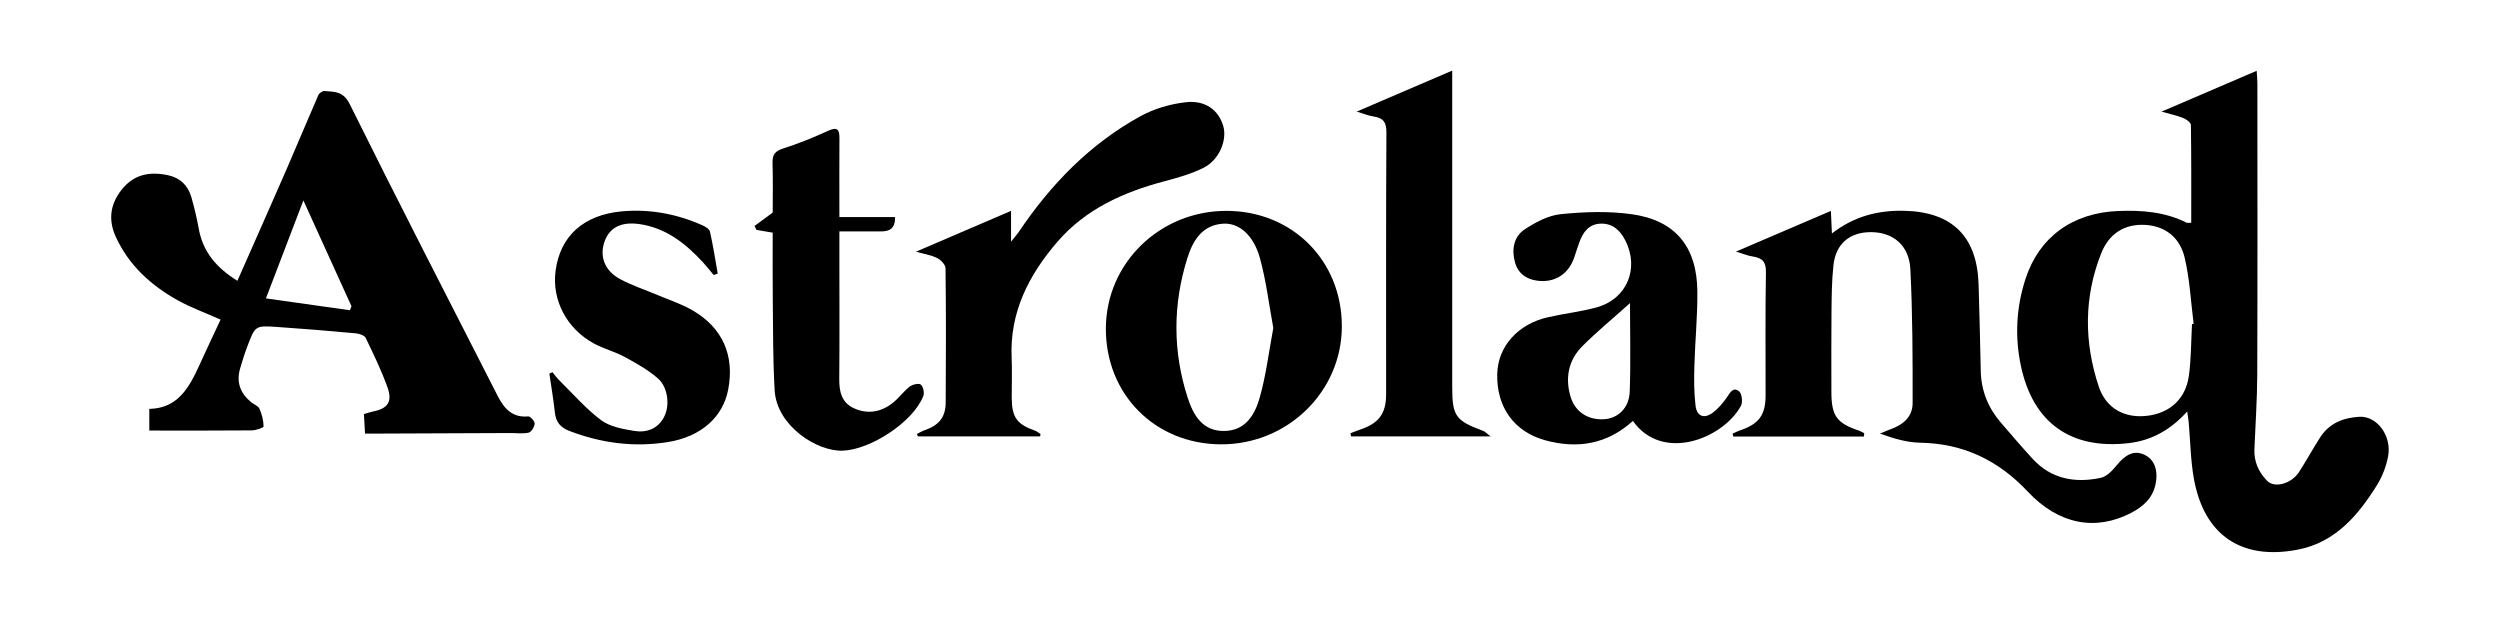
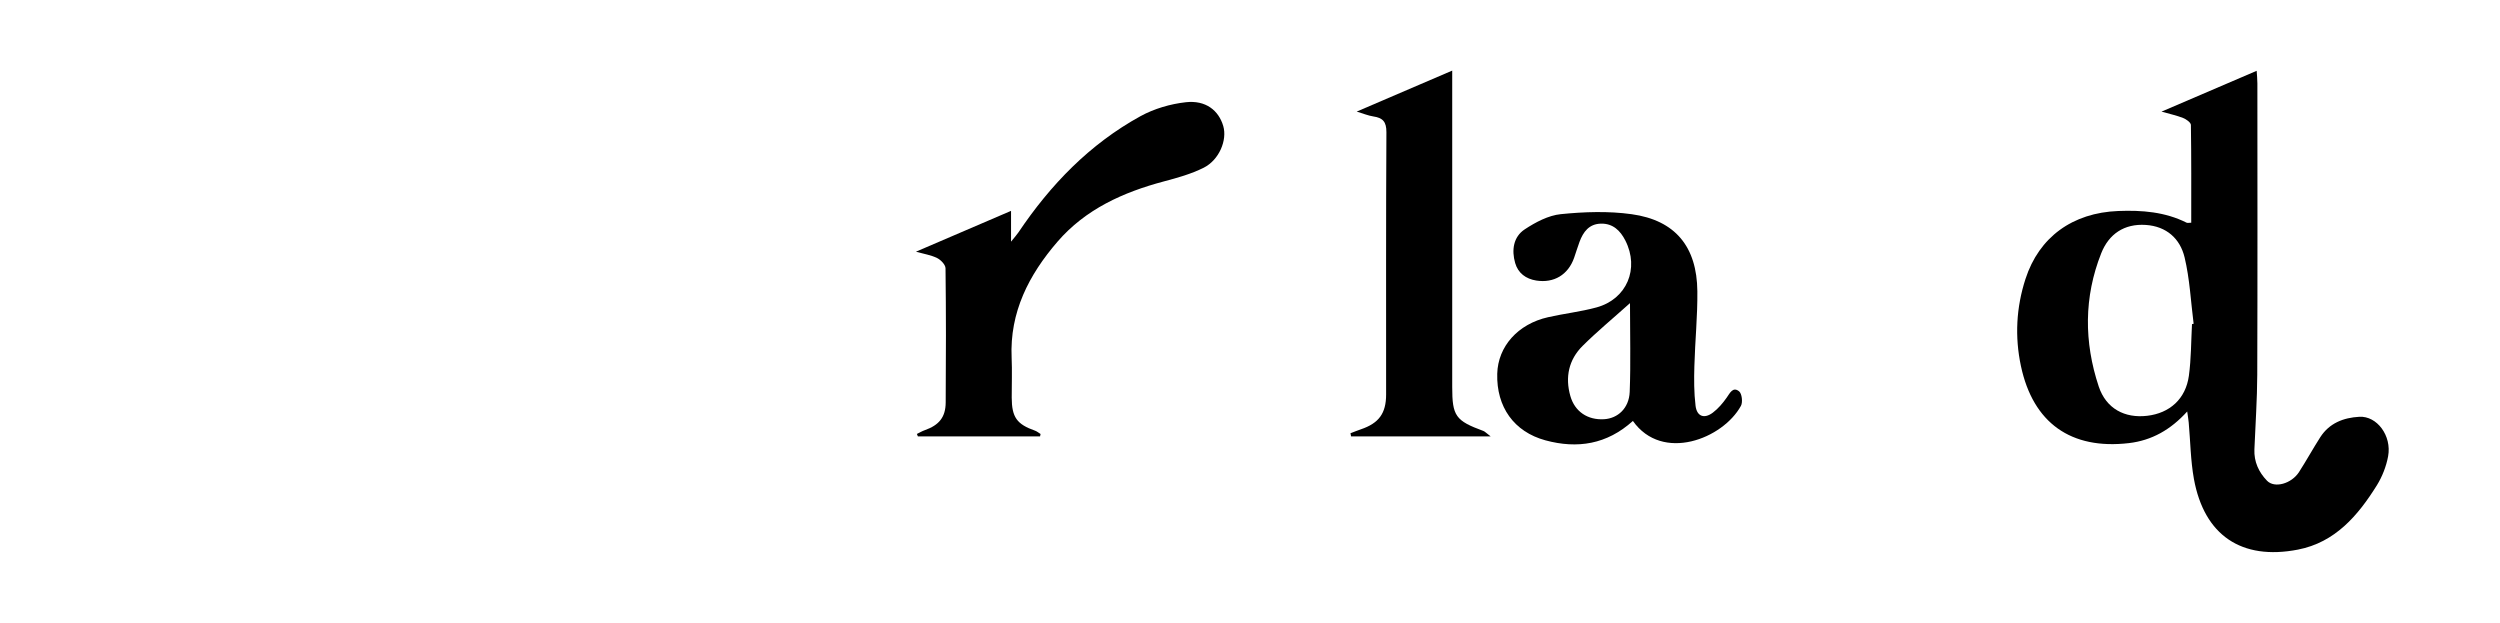
<svg xmlns="http://www.w3.org/2000/svg" xml:space="preserve" style="enable-background:new 0 0 595.28 148.28;" viewBox="0 0 595.28 148.28" y="0px" x="0px" id="Capa_1" version="1.1">
  <path d="M520.8,97.98c-3.96,4.37-8.45,6.89-13.88,7.53c-13.79,1.61-22.82-4.79-25.71-18.34c-1.49-6.98-1.12-13.95,1.08-20.74  c3.23-9.98,11.21-15.77,22.1-16.19c5.6-0.22,11.12,0.2,16.26,2.78c0.22,0.11,0.54,0.01,1.11,0.01c0-7.8,0.04-15.54-0.08-23.28  c-0.01-0.57-1.1-1.36-1.84-1.65c-1.54-0.61-3.18-0.96-5.16-1.52c7.82-3.35,15.1-6.47,22.66-9.72c0.06,0.98,0.17,1.99,0.17,2.99  c0.01,23.12,0.05,46.24-0.03,69.36c-0.02,5.93-0.44,11.85-0.68,17.78c-0.12,2.95,1.03,5.43,3,7.47c1.79,1.86,5.83,0.73,7.63-2.07  c1.75-2.72,3.31-5.56,5.05-8.28c2.16-3.36,5.52-4.66,9.31-4.87c4.18-0.24,7.75,4.5,6.85,9.4c-0.44,2.39-1.39,4.83-2.67,6.9  c-4.5,7.22-9.94,13.61-18.81,15.33c-13.45,2.61-22.32-3.43-24.76-16.82c-0.8-4.41-0.84-8.95-1.24-13.43  C521.09,99.9,520.97,99.18,520.8,97.98z M521.94,77.18c0.13-0.03,0.26-0.06,0.39-0.09c-0.67-5.28-0.92-10.66-2.15-15.8  c-1.07-4.46-4.3-7.4-9.24-7.73c-5.16-0.34-8.8,2.18-10.61,6.74c-4.14,10.44-4.11,21.15-0.6,31.72c1.77,5.31,6.21,7.6,11.52,6.99  c5.39-0.62,9.2-4.03,9.95-9.53C521.75,85.42,521.72,81.29,521.94,77.18z" />
-   <path d="M56.53,66.86c3.96-8.98,7.81-17.62,11.59-26.29c2.6-5.96,5.08-11.97,7.68-17.92c0.2-0.46,0.97-1.02,1.42-0.98  c2.39,0.22,4.48-0.04,6.06,3.13c11.52,23.25,23.42,46.31,35.2,69.43c1.52,2.98,3.44,5.28,7.3,4.92c0.49-0.05,1.56,1.15,1.53,1.73  c-0.04,0.76-0.78,1.97-1.42,2.13c-1.36,0.33-2.85,0.09-4.29,0.1c-10.36,0.04-20.71,0.09-31.07,0.13c-1.13,0-2.27,0-3.61,0  c-0.1-1.66-0.18-3.05-0.27-4.64c0.76-0.22,1.46-0.48,2.17-0.62c3.46-0.68,4.68-2.29,3.46-5.7c-1.44-4.04-3.33-7.94-5.2-11.81  c-0.3-0.62-1.52-1.02-2.36-1.1c-6.29-0.58-12.59-1.1-18.9-1.53c-5.02-0.34-5.06-0.27-6.9,4.58c-0.68,1.78-1.26,3.6-1.78,5.44  c-0.9,3.2,0.12,5.81,2.64,7.89c0.66,0.55,1.7,0.89,2,1.58c0.59,1.31,0.96,2.8,0.98,4.22c0,0.31-1.83,0.92-2.82,0.93  c-8.04,0.08-16.08,0.04-24.39,0.04c0-1.77,0-3.33,0-5.16c6.77-0.12,9.48-5.06,11.9-10.36c1.66-3.64,3.37-7.26,5.07-10.9  c-3.57-1.59-7.07-2.85-10.28-4.64c-6.31-3.52-11.52-8.27-14.62-14.96c-1.85-3.99-1.48-7.73,1.32-11.3  c2.95-3.76,6.77-4.39,11.07-3.48c2.85,0.6,4.76,2.45,5.56,5.25c0.71,2.48,1.31,5,1.76,7.54C48.34,60.01,51.56,63.79,56.53,66.86z   M72.24,47.73c-3.05,7.98-5.83,15.24-8.92,23.32c6.97,0.98,13.48,1.9,20,2.82c0.13-0.31,0.25-0.63,0.38-0.94  C80.01,64.8,76.3,56.66,72.24,47.73z" />
-   <path d="M443.82,103.95c-10.37,0-20.74,0-31.11,0c-0.05-0.23-0.11-0.47-0.16-0.7c0.61-0.27,1.21-0.59,1.84-0.8  c4.42-1.49,6.01-3.63,6.02-8.28c0.02-9.78-0.1-19.57,0.08-29.35c0.04-2.51-0.89-3.4-3.12-3.74c-1.26-0.19-2.47-0.71-4.02-1.17  c7.74-3.32,15.03-6.44,22.61-9.69c0.07,1.59,0.15,3.23,0.24,5.37c5.27-4.09,10.96-5.53,17.15-5.4c11.5,0.24,17.47,6.13,17.78,17.67  c0.18,6.8,0.39,13.61,0.51,20.41c0.09,4.71,1.72,8.79,4.76,12.33c2.48,2.89,4.97,5.79,7.54,8.6c4.47,4.89,10.16,5.89,16.31,4.57  c1.39-0.3,2.71-1.7,3.69-2.9c2.24-2.75,4.22-3.67,6.57-2.63c2.49,1.1,3.45,3.74,2.74,7.1c-0.7,3.33-2.97,5.3-5.75,6.76  c-8.51,4.44-17.31,2.8-24.67-5.04c-7.01-7.46-15.32-11.46-25.6-11.64c-3.15-0.06-6.29-0.98-9.58-2.17c0.85-0.35,1.69-0.75,2.56-1.06  c2.97-1.04,5.21-2.99,5.21-6.19c0.01-10.64,0-21.28-0.54-31.9c-0.29-5.73-4.15-8.82-9.41-8.82c-5.02,0-8.35,2.76-8.9,7.86  c-0.42,3.8-0.43,7.65-0.47,11.48c-0.07,6.23-0.02,12.47-0.02,18.7c0.01,5.74,1.24,7.44,6.64,9.25c0.41,0.14,0.78,0.4,1.18,0.6  C443.87,103.43,443.84,103.69,443.82,103.95z" />
  <path d="M388.81,100.23c-6.19,5.6-13.23,6.68-20.82,4.62c-7.51-2.04-11.69-7.97-11.48-15.86c0.17-6.49,4.91-11.84,12.1-13.46  c3.82-0.87,7.76-1.3,11.53-2.33c7.23-1.97,10.28-9.24,6.87-15.94c-1.2-2.35-2.95-4.07-5.8-4.01c-2.83,0.06-4.22,1.95-5.11,4.34  c-0.47,1.25-0.84,2.54-1.29,3.81c-1.42,4.02-4.79,6.06-9,5.4c-2.48-0.39-4.34-1.77-5.03-4.17c-0.88-3.06-0.45-6.23,2.29-8.03  c2.57-1.69,5.61-3.31,8.58-3.61c5.57-0.56,11.33-0.76,16.86,0.01c10.39,1.44,15.55,7.73,15.65,18.35  c0.06,5.93-0.55,11.87-0.71,17.81c-0.09,3.15-0.1,6.33,0.28,9.45c0.31,2.55,2.07,3.19,4.12,1.64c1.27-0.96,2.36-2.24,3.28-3.55  c0.8-1.13,1.5-2.7,2.97-1.52c0.67,0.54,0.91,2.58,0.44,3.45C410.24,104.47,395.84,110.16,388.81,100.23z M388.12,72.18  c-4.08,3.66-7.84,6.76-11.28,10.18c-3.31,3.29-4.2,7.44-2.92,11.94c1.06,3.72,4.14,5.76,8.04,5.52c3.27-0.2,5.93-2.62,6.09-6.49  C388.32,86.48,388.12,79.61,388.12,72.18z" />
  <path d="M247.65,103.91c-9.7,0-19.39,0-29.09,0c-0.08-0.19-0.16-0.39-0.24-0.58c0.64-0.31,1.25-0.68,1.91-0.91  c3.35-1.19,4.93-3.06,4.95-6.59c0.08-10.65,0.09-21.3-0.04-31.95c-0.01-0.84-1.11-1.99-1.99-2.43c-1.44-0.72-3.12-0.97-5.05-1.52  c7.84-3.37,15.14-6.5,22.64-9.72c0,2.18,0,4.34,0,7.33c0.91-1.13,1.37-1.63,1.75-2.19c7.65-11.38,16.99-21.05,29.08-27.69  c3.25-1.78,7.11-2.91,10.81-3.32c4.69-0.52,7.79,1.92,8.89,5.67c0.98,3.34-0.96,8.07-4.66,9.93c-2.96,1.48-6.24,2.4-9.46,3.25  c-9.72,2.59-18.67,6.62-25.35,14.36c-6.79,7.87-11.41,16.77-10.92,27.63c0.14,3.16,0.01,6.33,0.02,9.5  c0.02,4.69,1.22,6.34,5.56,7.87c0.47,0.17,0.87,0.52,1.31,0.79C247.73,103.53,247.69,103.72,247.65,103.91z" />
-   <path d="M292.01,50.21c15.67,0,27.49,11.81,27.5,27.46c0.01,15.59-12.97,28.24-28.87,28.13c-15.67-0.1-27.39-11.95-27.32-27.62  C263.38,62.66,276.16,50.21,292.01,50.21z M303.19,78.09c-1.03-5.56-1.69-11.17-3.17-16.57c-1.52-5.54-4.98-8.48-8.72-8.26  c-5.05,0.3-7.26,4.03-8.56,8.15c-3.49,11.07-3.52,22.26,0.07,33.32c1.33,4.09,3.5,7.95,8.67,7.89c5.17-0.05,7.36-3.97,8.51-8.07  C301.47,89.26,302.14,83.73,303.19,78.09z" />
  <path d="M323.05,26.57c7.76-3.33,15.05-6.46,22.74-9.76c0,1.18,0,2.28,0,3.39c0,23.98,0,47.97,0,71.95c0,6.92,0.8,8.03,7.41,10.46  c0.39,0.14,0.69,0.51,1.74,1.3c-11.62,0-22.43,0-33.23,0c-0.05-0.25-0.1-0.5-0.15-0.75c0.82-0.31,1.63-0.65,2.46-0.93  c4.3-1.45,6.03-3.8,6.03-8.3c0.01-20.82-0.05-41.63,0.07-62.45c0.01-2.49-0.86-3.42-3.1-3.75  C325.78,27.54,324.58,27.03,323.05,26.57z" />
-   <path d="M183.99,55.4c-1.49-0.25-2.67-0.46-3.86-0.66c-0.16-0.31-0.31-0.62-0.47-0.93c1.26-0.93,2.52-1.87,4.33-3.2  c0-3.44,0.09-7.64-0.04-11.83c-0.06-1.97,0.61-2.81,2.52-3.42c3.63-1.16,7.19-2.6,10.65-4.19c2.12-0.97,2.77-0.52,2.76,1.69  c-0.04,6.13-0.01,12.25-0.01,18.83c4.51,0,8.85,0,13.26,0c0.04,2.72-1.31,3.4-3.27,3.41c-3.23,0.01-6.45,0-9.99,0  c0,2.74,0,5.11,0,7.48c0,9.2,0.05,18.4-0.03,27.6c-0.03,3,0.52,5.65,3.43,7c3.22,1.5,6.41,0.99,9.19-1.15  c1.51-1.16,2.64-2.8,4.14-3.97c0.67-0.52,2.19-0.87,2.66-0.48c0.58,0.48,0.89,1.96,0.59,2.73c-2.45,6.22-12.59,12.76-19.17,13  c-6.22,0.23-15.73-5.96-16.22-14.33c-0.43-7.26-0.37-14.55-0.45-21.83C183.94,65.9,183.99,60.65,183.99,55.4z" />
-   <path d="M169.93,65.48c-0.84-1-1.65-2.04-2.53-3c-4.17-4.53-8.86-8.24-15.2-9.13c-4.27-0.6-7.03,0.82-8.22,4.09  c-1.28,3.51-0.09,6.96,3.61,8.98c2.83,1.55,5.97,2.55,8.96,3.82c2.81,1.19,5.77,2.15,8.39,3.68c7.14,4.14,9.99,10.74,8.46,18.81  c-1.24,6.58-6.46,11.27-14.42,12.54c-8.02,1.28-15.84,0.25-23.44-2.67c-2.13-0.82-3.18-2.14-3.42-4.39  c-0.33-3.09-0.86-6.16-1.31-9.24c0.24-0.12,0.49-0.23,0.73-0.35c0.55,0.66,1.05,1.37,1.66,1.97c3.26,3.21,6.29,6.73,9.92,9.45  c2.08,1.56,5.09,2.09,7.77,2.55c3,0.51,5.76-0.4,7.28-3.4c1.35-2.66,0.9-6.98-1.51-9.08c-2.34-2.04-5.14-3.61-7.89-5.11  c-2.34-1.27-5.02-1.94-7.36-3.21c-6.5-3.54-10.01-10.33-9.13-17.23c1.06-8.32,6.64-13.41,15.84-14.24  c6.62-0.59,12.99,0.61,19.06,3.29c0.73,0.32,1.73,0.91,1.87,1.54c0.75,3.3,1.26,6.66,1.85,10  C170.58,65.26,170.25,65.37,169.93,65.48z" />
</svg>